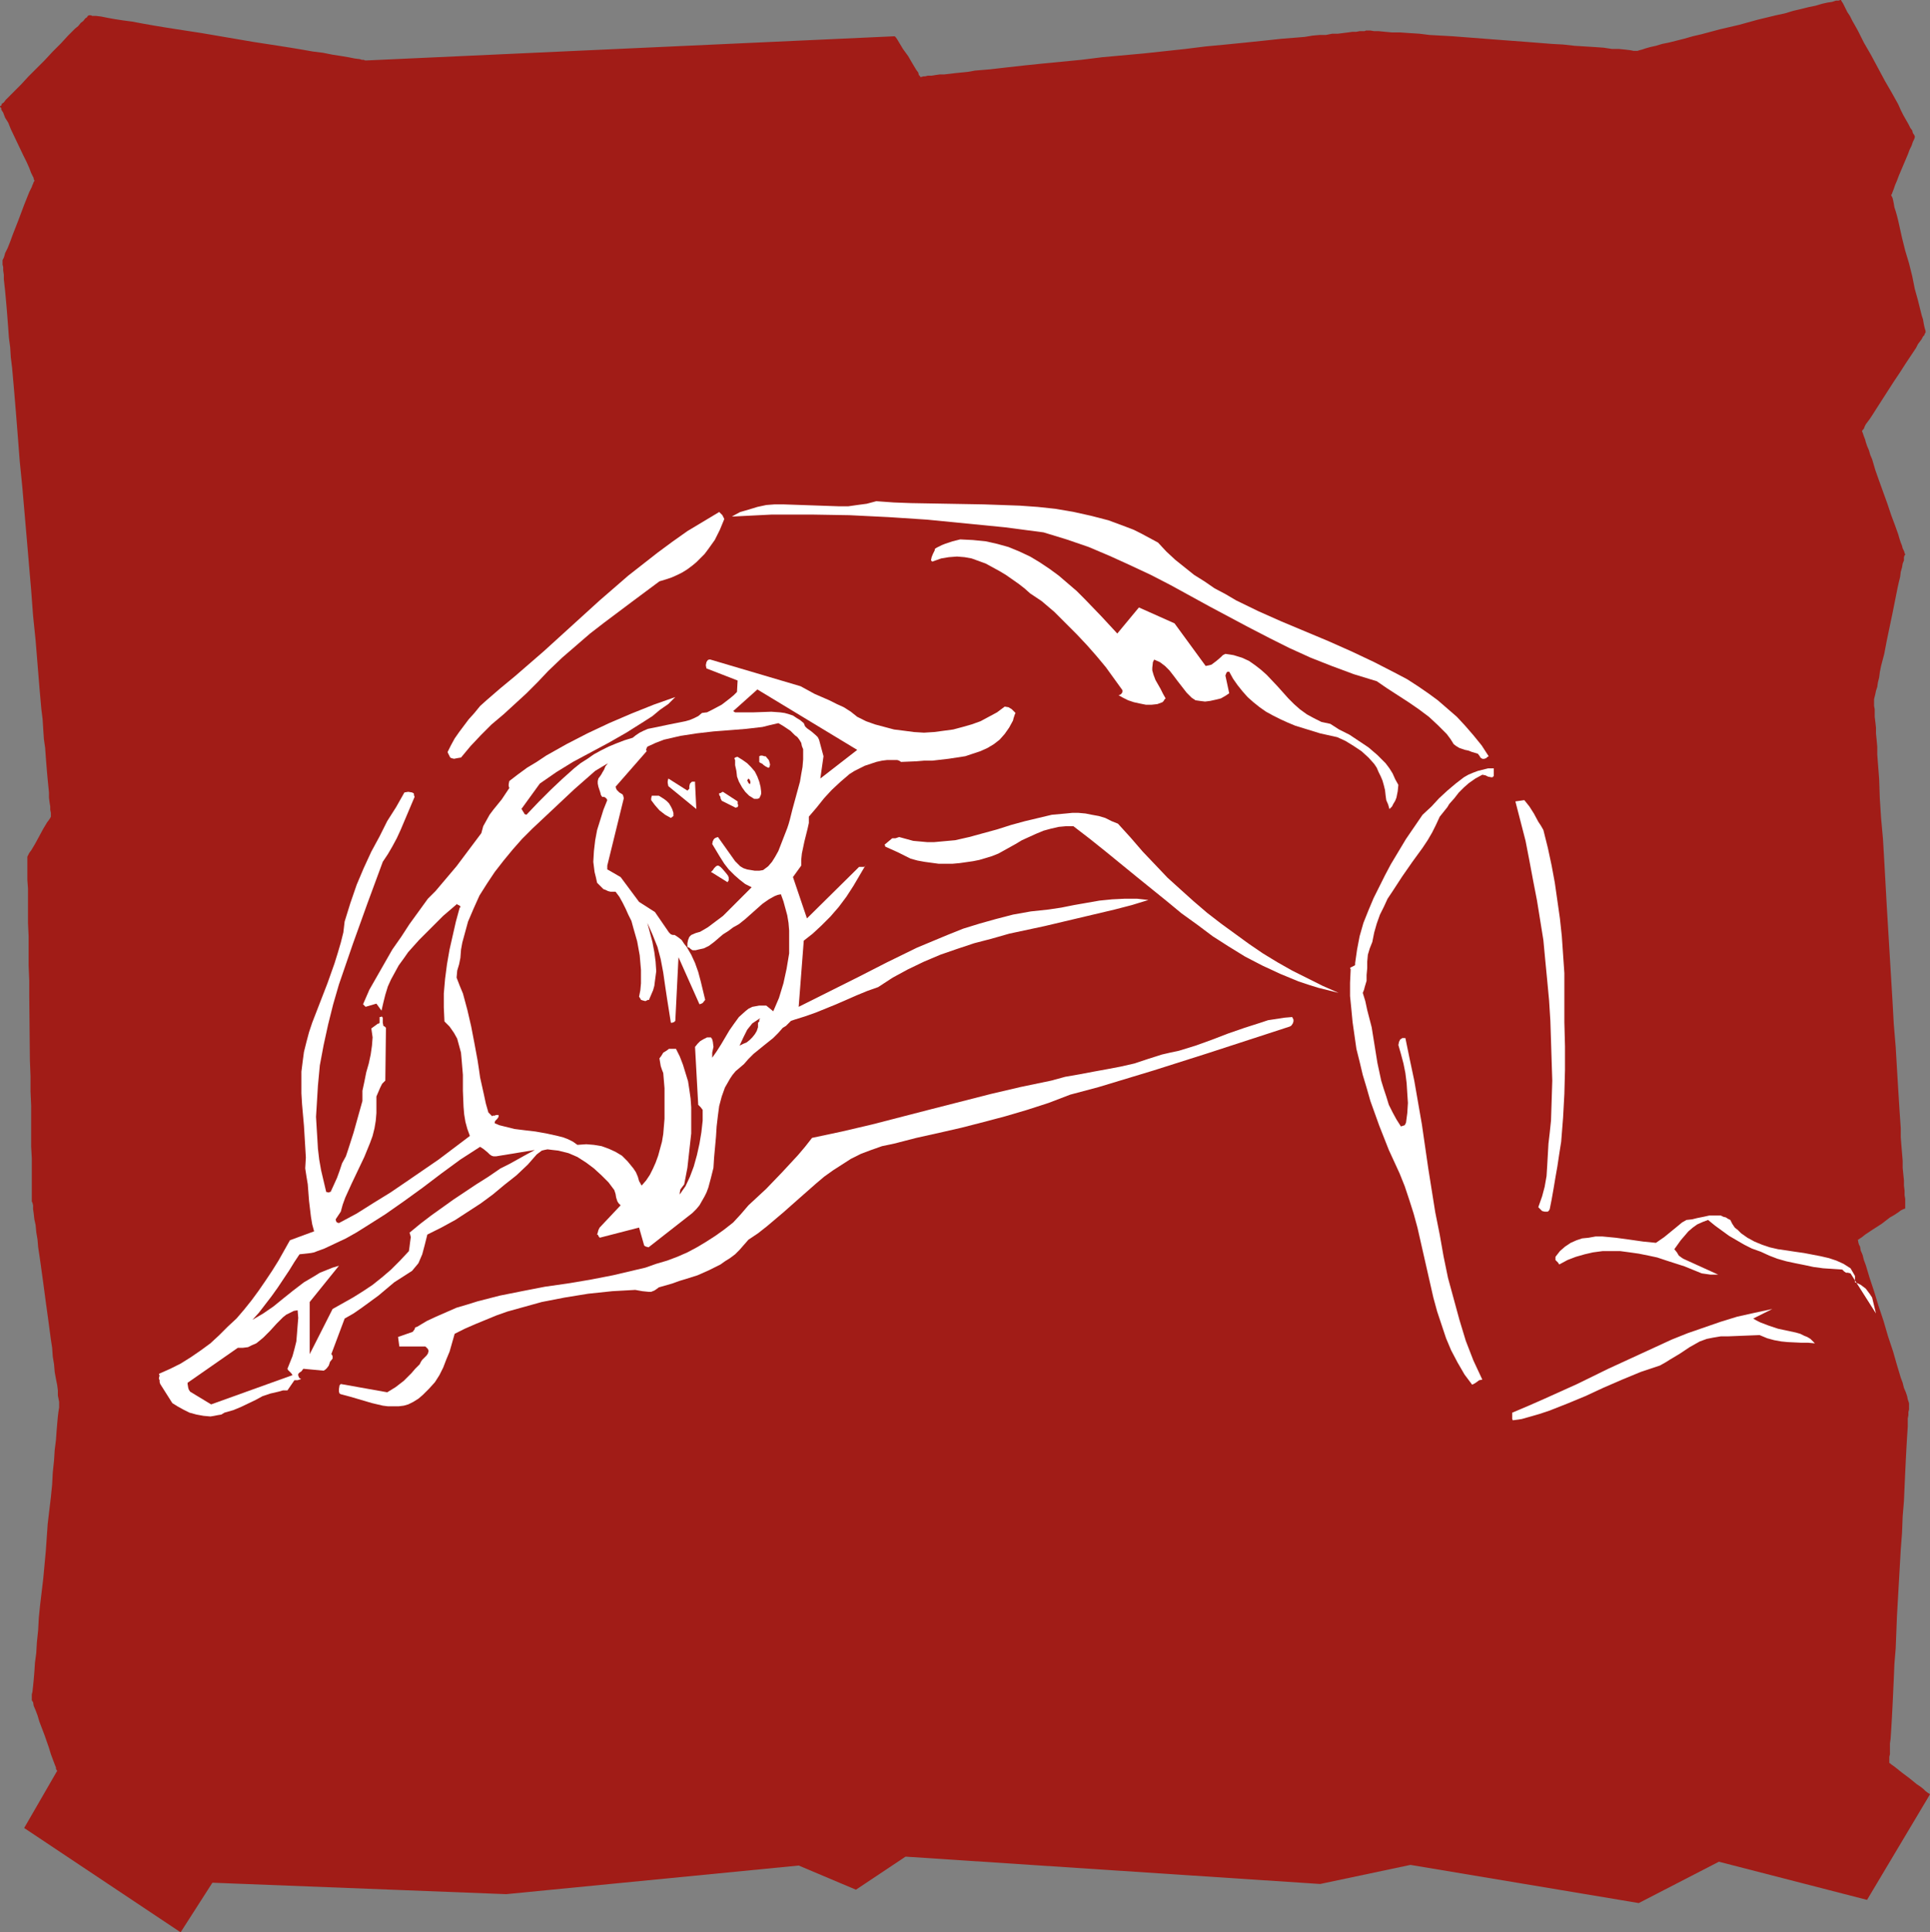
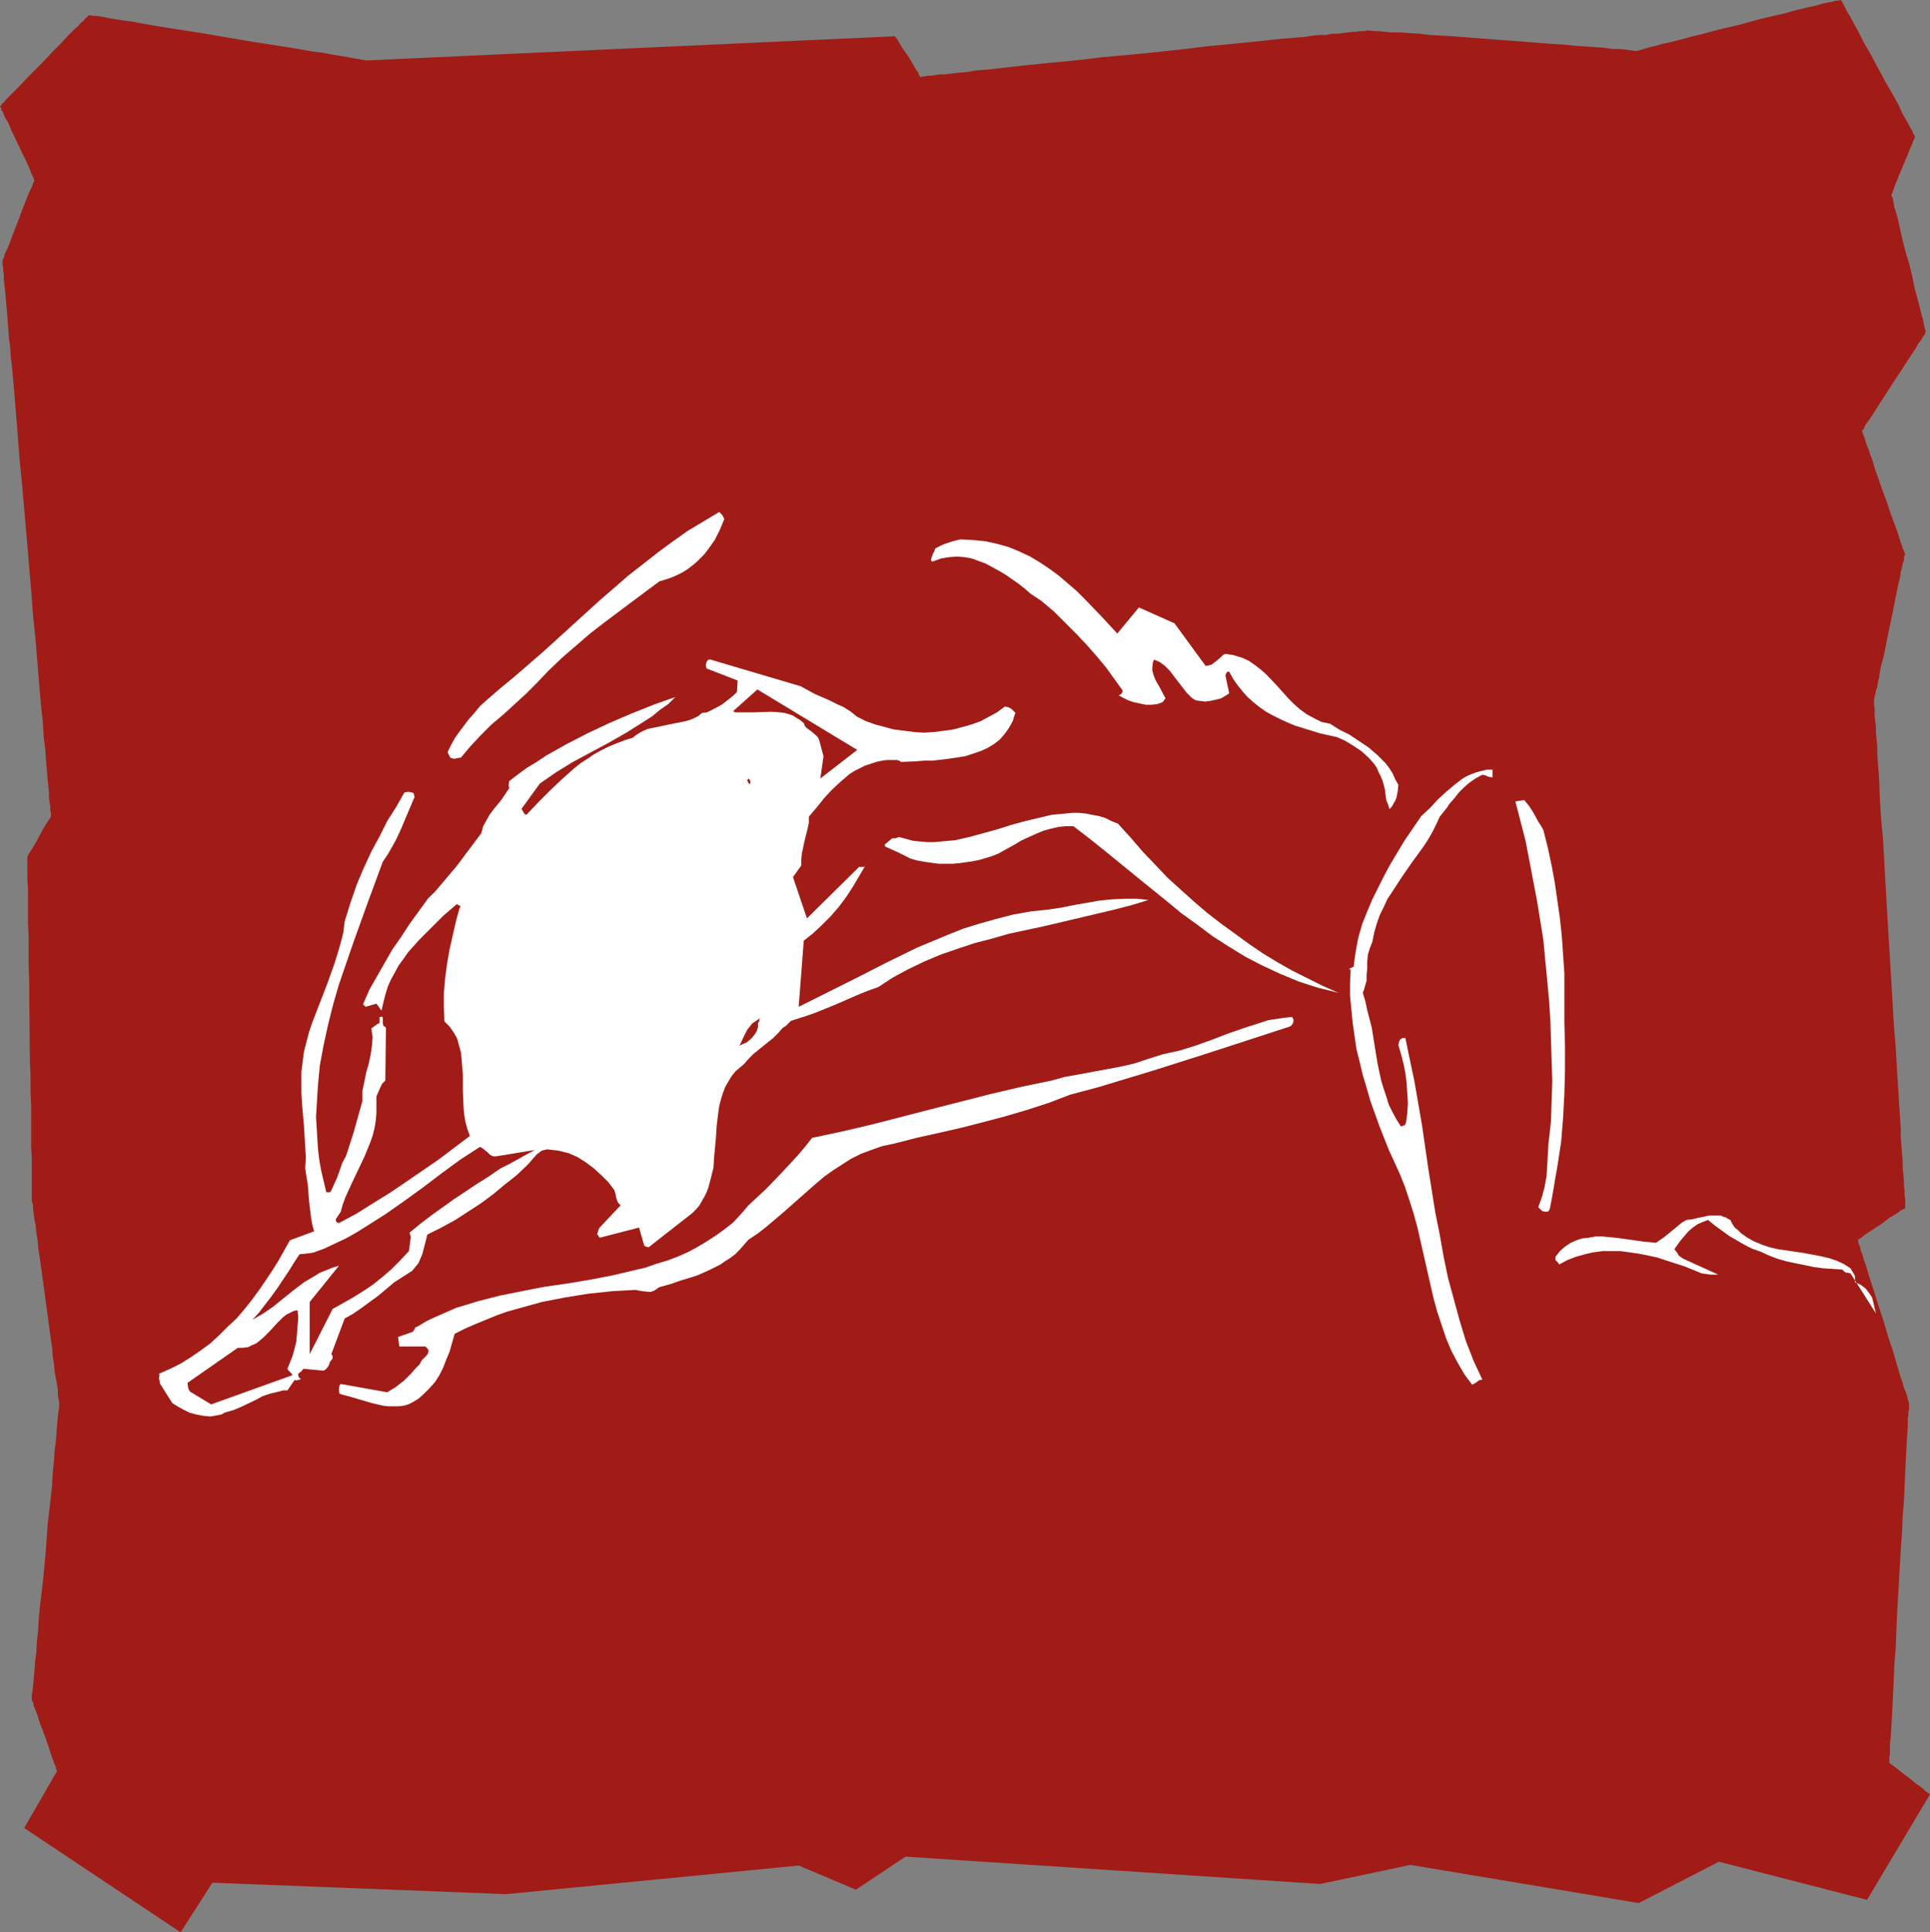
<svg xmlns="http://www.w3.org/2000/svg" xmlns:ns1="http://sodipodi.sourceforge.net/DTD/sodipodi-0.dtd" xmlns:ns2="http://www.inkscape.org/namespaces/inkscape" version="1.0" width="129.766mm" height="129.891mm" id="svg23" ns1:docname="Stretch 32.wmf">
  <rect width="100%" height="100%" fill="#808080" stroke="none" />
  <ns1:namedview id="namedview23" pagecolor="#ffffff" bordercolor="#000000" borderopacity="0.25" ns2:showpageshadow="2" ns2:pageopacity="0.0" ns2:pagecheckerboard="0" ns2:deskcolor="#d1d1d1" ns2:document-units="mm" />
  <defs id="defs1">
    <pattern id="WMFhbasepattern" patternUnits="userSpaceOnUse" width="6" height="6" x="0" y="0" />
  </defs>
  <path style="fill:#a11c17;fill-opacity:1;fill-rule:evenodd;stroke:none" d="m 6.141,464.426 39.754,26.502 8.08,-12.604 74.659,2.909 74.336,-7.272 14.544,6.141 12.605,-8.403 105.363,6.949 22.947,-4.848 58.014,9.696 20.362,-10.504 37.653,9.696 15.998,-26.825 -0.162,-0.162 -0.323,-0.162 -0.646,-0.485 -0.485,-0.485 -0.808,-0.646 -0.97,-0.646 -1.778,-1.454 -1.939,-1.454 -0.808,-0.646 -0.808,-0.646 -0.646,-0.485 -0.485,-0.323 -0.323,-0.323 h -0.162 v -0.323 -0.323 -0.97 l 0.162,-0.646 v -0.808 -0.97 -0.97 l 0.162,-1.131 0.162,-2.424 0.162,-2.747 0.162,-3.07 0.162,-3.394 0.162,-3.555 0.162,-3.878 0.323,-3.878 0.162,-4.04 0.162,-4.201 0.97,-16.968 0.323,-4.201 0.162,-4.201 0.323,-3.878 0.162,-3.717 0.162,-3.555 0.162,-3.394 0.162,-3.07 0.162,-2.747 0.162,-2.424 v -1.131 -0.97 l 0.162,-0.808 v -0.808 l 0.162,-0.646 v -0.97 -0.323 -0.323 0 l -0.162,-0.485 -0.162,-0.485 -0.162,-0.808 -0.323,-0.97 -0.485,-1.131 -0.323,-1.293 -0.485,-1.293 -0.485,-1.616 -0.485,-1.616 -0.97,-3.394 -1.293,-3.878 -1.131,-3.878 -1.293,-3.878 -1.131,-3.717 -1.131,-3.394 -0.485,-1.616 -0.485,-1.616 -0.485,-1.293 -0.323,-1.293 -0.485,-1.131 -0.162,-0.97 -0.323,-0.646 -0.162,-0.646 v -0.323 h -0.162 l 0.162,-0.162 0.485,-0.323 0.485,-0.323 0.808,-0.646 0.97,-0.646 0.97,-0.646 2.262,-1.454 2.101,-1.616 1.131,-0.646 0.97,-0.646 0.646,-0.485 0.646,-0.323 0.485,-0.162 v -0.162 -0.323 -0.485 -0.646 -0.808 l -0.162,-0.97 v -1.131 l -0.162,-1.293 v -1.293 l -0.162,-1.616 -0.162,-1.616 v -1.778 l -0.162,-1.939 -0.162,-1.939 -0.162,-2.101 v -2.262 l -0.323,-4.686 -0.323,-5.171 -0.323,-5.333 -0.323,-5.494 -0.485,-5.817 -0.323,-5.817 -1.454,-24.078 -0.323,-5.817 -0.323,-5.817 -0.323,-5.494 -0.485,-5.333 -0.323,-5.009 -0.162,-4.848 -0.162,-2.101 -0.162,-2.101 -0.162,-2.101 v -1.939 l -0.162,-1.778 -0.162,-1.616 v -1.454 l -0.162,-1.454 -0.162,-1.293 v -0.97 -0.97 l -0.162,-0.808 v -0.646 -0.323 -0.485 0 -0.323 l 0.162,-0.646 0.162,-0.646 0.162,-0.808 0.323,-0.97 0.162,-1.131 0.323,-1.293 0.162,-1.293 0.323,-1.616 0.808,-3.07 0.646,-3.394 1.454,-6.949 0.646,-3.232 0.646,-3.232 0.323,-1.454 0.323,-1.293 0.162,-1.293 0.323,-1.131 0.162,-0.97 0.323,-0.808 v -0.808 l 0.162,-0.485 0.162,-0.162 v -0.162 l -0.162,-0.162 v -0.162 l -0.162,-0.485 -0.323,-0.646 -0.162,-0.646 -0.323,-0.808 -0.323,-0.97 -0.323,-1.131 -0.808,-2.262 -0.97,-2.586 -0.97,-2.909 -2.101,-5.817 -0.97,-2.747 -0.808,-2.747 -0.485,-1.131 -0.323,-1.131 -0.485,-1.131 -0.323,-0.97 -0.162,-0.646 -0.323,-0.808 -0.162,-0.485 -0.162,-0.485 -0.162,-0.323 v 0 0 l 0.162,-0.323 0.323,-0.323 0.162,-0.485 0.323,-0.646 0.485,-0.646 0.485,-0.646 0.646,-0.97 1.131,-1.778 1.454,-2.262 2.909,-4.525 1.616,-2.424 1.454,-2.262 1.293,-1.939 1.293,-1.939 0.485,-0.97 0.485,-0.646 0.485,-0.646 0.323,-0.646 0.323,-0.323 0.162,-0.485 0.162,-0.162 v 0 -0.162 -0.323 l -0.162,-0.485 -0.162,-0.646 -0.162,-0.808 -0.162,-0.97 -0.323,-0.97 -0.323,-1.293 -0.323,-1.293 -0.323,-1.293 -0.808,-2.909 -0.646,-3.232 -0.808,-3.232 -0.97,-3.232 -0.808,-3.232 -0.646,-2.909 -0.323,-1.454 -0.323,-1.293 -0.323,-1.131 -0.323,-0.97 -0.162,-0.97 -0.162,-0.808 -0.162,-0.646 -0.162,-0.323 -0.162,-0.323 v -0.162 0 l 0.162,-0.162 0.162,-0.485 0.323,-0.808 0.323,-0.97 0.485,-1.131 0.485,-1.293 2.262,-5.333 0.485,-1.293 0.485,-0.97 0.323,-0.97 0.323,-0.646 0.162,-0.485 v -0.162 0 -0.162 l -0.162,-0.323 -0.323,-0.485 -0.162,-0.646 -0.485,-0.646 -0.485,-0.97 -0.646,-1.131 -0.646,-1.131 -0.646,-1.293 -0.646,-1.454 -1.616,-2.909 -1.778,-3.07 -3.555,-6.625 -1.778,-3.07 -1.454,-2.909 -0.808,-1.454 -0.646,-1.131 -0.646,-1.293 -0.646,-0.97 -0.485,-0.97 -0.323,-0.646 -0.323,-0.646 -0.323,-0.485 L 467.831,0 v 0 h -0.162 l -0.485,0.162 h -0.646 l -0.97,0.323 -1.131,0.162 -1.454,0.323 -1.616,0.485 -1.616,0.323 -1.939,0.485 -2.101,0.485 -2.101,0.646 -2.262,0.485 -4.686,1.131 -4.686,1.293 -4.848,1.131 -4.848,1.293 -2.101,0.485 -2.262,0.646 -1.939,0.485 -1.939,0.485 -1.616,0.323 -1.616,0.485 -1.454,0.323 -1.131,0.323 -0.97,0.323 -0.646,0.162 -0.485,0.162 h -0.162 v 0 h -0.162 -0.646 l -0.808,-0.162 -1.293,-0.162 -1.616,-0.162 h -1.778 l -2.101,-0.323 -2.262,-0.162 -2.586,-0.162 -2.586,-0.162 -2.909,-0.323 -2.909,-0.162 -6.141,-0.485 -6.464,-0.485 -6.302,-0.485 -6.302,-0.485 -2.909,-0.162 -2.909,-0.162 -2.586,-0.323 -2.586,-0.162 -2.262,-0.162 h -2.101 l -1.778,-0.162 -1.616,-0.162 h -1.131 l -0.97,-0.162 h -0.808 -0.323 l -0.323,0.162 h -0.646 -0.646 l -0.808,0.162 h -0.97 l -1.131,0.162 -1.293,0.162 -1.293,0.162 h -1.454 l -1.616,0.323 h -1.616 l -1.778,0.162 -1.939,0.323 -1.939,0.162 -4.04,0.323 -4.525,0.485 -4.686,0.485 -4.848,0.485 -5.171,0.485 -5.171,0.646 -10.504,1.131 -10.666,0.97 -5.171,0.646 -5.01,0.485 -5.01,0.485 -4.686,0.485 -4.363,0.485 -4.202,0.485 -1.939,0.162 -1.939,0.162 -1.778,0.323 -1.616,0.162 -1.616,0.162 -1.293,0.162 -1.454,0.162 h -1.131 l -1.131,0.162 -0.97,0.162 h -0.97 l -0.646,0.162 h -0.485 l -0.485,0.162 h -0.162 -0.162 v -0.162 l -0.323,-0.323 -0.162,-0.646 -0.485,-0.646 -0.485,-0.808 -0.485,-0.808 -1.131,-1.939 -1.293,-1.778 -0.485,-0.808 -0.485,-0.808 -0.485,-0.808 -0.323,-0.485 -0.162,-0.162 -0.162,-0.162 -134.128,6.141 h -0.162 -0.162 -0.162 l -0.323,-0.162 h -0.485 L 91.465,15.028 90.173,14.867 88.557,14.544 86.618,14.22 84.517,13.897 82.093,13.412 79.507,13.089 76.76,12.604 73.851,12.12 70.781,11.635 64.478,10.665 57.853,9.534 51.227,8.403 44.925,7.433 41.854,6.949 38.946,6.464 36.198,5.979 33.613,5.494 31.189,5.171 29.088,4.848 27.31,4.525 25.694,4.201 24.402,4.04 h -0.485 -0.485 l -0.323,-0.162 h -0.323 -0.162 v 0 l -0.323,0.162 -0.162,0.323 -0.485,0.323 -0.485,0.646 -0.646,0.485 -0.646,0.808 -0.808,0.646 -1.778,1.778 -1.778,1.939 -2.101,2.101 -2.101,2.262 L 9.211,17.452 7.11,19.553 5.333,21.492 3.555,23.27 2.747,24.078 2.101,24.724 1.454,25.371 0.97,26.017 0.485,26.34 0.323,26.825 0,26.986 v 0.162 l 0.323,0.323 v 0.323 l 0.162,0.323 0.323,0.485 0.485,1.293 0.808,1.293 0.646,1.616 1.616,3.394 1.616,3.394 0.808,1.616 0.646,1.454 0.485,1.293 0.485,0.97 0.162,0.323 v 0.323 l 0.162,0.162 v 0.162 0.162 l -0.162,0.162 -0.162,0.485 -0.162,0.323 -0.162,0.485 -0.646,1.293 -0.646,1.616 -0.646,1.616 -1.454,3.878 -1.454,3.717 -0.646,1.778 -0.646,1.616 -0.646,1.293 -0.162,0.646 -0.162,0.485 -0.162,0.323 -0.162,0.323 v 0.162 0.162 0 0.323 0.485 l 0.162,0.646 v 0.808 l 0.162,1.131 v 1.131 l 0.162,1.454 0.162,1.454 0.162,1.778 0.162,1.778 0.162,1.939 0.162,2.101 0.162,2.101 0.162,2.262 0.323,2.424 0.162,2.586 0.323,2.586 0.485,5.494 0.485,5.817 0.485,6.141 0.485,6.302 0.646,6.464 1.131,13.089 1.131,13.251 0.485,6.464 0.646,6.302 0.485,5.979 0.485,5.979 0.485,5.494 0.323,2.586 0.162,2.586 0.162,2.424 0.323,2.262 0.162,2.262 0.162,2.101 0.162,1.939 0.162,1.778 0.162,1.616 0.162,1.616 v 1.293 l 0.162,1.293 0.162,0.97 v 0.808 l 0.162,0.808 v 0.485 0.323 0 0.162 l -0.162,0.323 -0.323,0.485 -0.485,0.646 -0.485,0.808 -0.485,0.808 -2.101,3.878 -0.485,0.808 -0.485,0.808 -0.485,0.646 -0.323,0.646 -0.162,0.323 v 0.162 2.101 0.646 2.909 l 0.162,2.262 v 2.586 3.07 3.07 l 0.162,3.394 v 3.717 3.717 l 0.162,3.878 v 3.878 l 0.162,16.321 0.162,4.04 v 3.878 l 0.162,3.717 v 3.717 3.394 3.232 l 0.162,2.909 v 2.586 2.424 2.747 0.808 2.262 0.162 l 0.162,0.323 0.162,0.646 v 0.97 l 0.162,1.131 0.162,1.454 0.323,1.454 0.162,1.778 0.323,1.939 0.162,1.939 0.323,2.101 0.323,2.262 0.646,4.686 0.646,4.848 0.646,4.686 0.646,4.848 0.323,2.101 0.162,2.262 0.323,1.939 0.162,1.939 0.323,1.778 0.323,1.616 0.162,1.293 v 1.293 l 0.162,0.808 0.162,0.808 v 0.323 0.323 0.162 0.162 0.485 l -0.162,0.97 -0.162,1.293 -0.162,1.778 -0.162,1.939 -0.162,2.262 -0.323,2.586 -0.162,2.586 -0.323,3.07 -0.162,3.07 -0.323,3.232 -0.808,6.787 -0.485,6.949 -0.646,6.949 -0.808,6.787 -0.323,3.232 -0.162,3.07 -0.323,3.07 -0.162,2.747 -0.323,2.424 -0.162,2.424 -0.162,1.939 -0.162,1.616 -0.162,1.454 -0.162,0.646 v 0.485 0.323 0.162 0.323 0 0.162 l 0.162,0.323 0.162,0.162 0.162,0.97 0.485,1.131 0.485,1.293 0.485,1.616 1.293,3.393 1.131,3.232 0.485,1.616 0.485,1.293 0.485,1.293 0.323,0.808 v 0.323 l 0.162,0.323 0.162,0.162 v 0 z" id="path1" />
  <path style="fill:#ffffff;fill-opacity:1;fill-rule:evenodd;stroke:none" d="m 40.4,350.016 v 0.323 l 0.162,0.323 v 0.162 0.323 l 0.162,0.485 3.07,4.848 1.293,0.808 1.454,0.808 1.616,0.808 1.778,0.485 1.778,0.323 1.778,0.162 0.97,-0.162 0.808,-0.162 0.97,-0.162 0.808,-0.485 2.262,-0.646 1.939,-0.808 3.717,-1.778 1.778,-0.97 1.939,-0.646 2.101,-0.485 1.131,-0.323 h 1.131 l 1.778,-2.586 h 0.323 0.485 l 0.485,-0.162 0.485,-0.162 h -0.162 l -0.162,-0.162 h -0.162 l -0.162,-0.323 -0.162,-0.323 v -0.485 l 0.323,-0.323 0.485,-0.323 0.485,-0.646 5.171,0.485 0.485,-0.323 0.323,-0.323 0.485,-0.646 0.323,-0.97 0.646,-0.808 v -0.646 l -0.162,-0.323 -0.162,-0.162 3.394,-9.049 2.262,-1.293 2.101,-1.454 4.202,-3.07 4.04,-3.394 2.262,-1.454 2.262,-1.454 0.808,-0.97 0.808,-0.97 0.485,-1.131 0.485,-1.131 0.646,-2.424 0.646,-2.586 3.555,-1.778 3.555,-1.939 3.232,-2.101 3.232,-2.101 3.07,-2.262 2.909,-2.424 3.07,-2.424 2.909,-2.747 1.131,-1.293 1.131,-1.293 0.646,-0.485 0.646,-0.485 0.646,-0.162 0.808,-0.162 1.293,0.162 1.454,0.162 1.293,0.323 1.293,0.323 1.131,0.485 1.131,0.485 2.262,1.454 1.939,1.454 1.939,1.778 1.778,1.778 1.454,1.939 0.323,0.97 0.162,0.97 0.323,0.97 0.323,0.485 0.485,0.485 -5.333,5.656 -0.162,0.323 -0.162,0.323 -0.162,0.646 -0.162,0.485 0.323,0.162 v 0.162 0.162 h 0.162 l 0.162,0.323 10.019,-2.586 1.293,4.525 0.162,0.162 0.323,0.162 0.646,0.162 11.15,-8.726 0.97,-0.97 0.808,-0.97 0.646,-1.131 0.646,-1.131 0.485,-0.97 0.485,-1.293 0.646,-2.424 0.646,-2.586 0.162,-2.586 0.485,-5.333 0.162,-2.586 0.323,-2.747 0.323,-2.424 0.646,-2.424 0.808,-2.262 0.646,-1.131 0.646,-1.131 0.646,-0.97 0.808,-0.97 0.97,-0.808 1.131,-0.97 1.131,-1.293 1.293,-1.293 2.586,-2.101 2.424,-1.939 1.293,-1.293 1.131,-1.293 0.808,-0.485 1.293,-1.293 0.97,-0.323 2.586,-0.808 2.747,-0.97 5.171,-2.101 2.586,-1.131 2.586,-1.131 2.747,-1.131 2.747,-0.97 3.717,-2.424 3.878,-2.101 4.04,-1.939 4.202,-1.778 4.202,-1.454 4.363,-1.454 4.363,-1.131 4.525,-1.293 9.05,-1.939 8.888,-2.101 8.888,-2.101 4.363,-1.131 4.202,-1.293 -1.454,-0.162 -1.454,-0.162 h -3.07 l -3.232,0.162 -3.232,0.323 -6.464,1.131 -3.232,0.646 -3.232,0.485 -4.525,0.485 -4.525,0.808 -4.363,1.131 -4.04,1.131 -4.202,1.293 -4.04,1.616 -3.878,1.616 -3.878,1.616 -7.595,3.717 -7.595,3.878 -7.434,3.717 -7.434,3.717 1.293,-16.806 2.262,-1.778 2.262,-2.101 2.262,-2.262 2.101,-2.424 1.939,-2.586 1.778,-2.747 1.616,-2.747 1.616,-2.747 -0.162,0.323 -0.323,0.323 h -0.485 -0.808 l -13.251,13.089 -3.555,-10.504 2.101,-2.909 v -1.454 l 0.162,-1.616 0.646,-3.07 0.808,-3.232 0.323,-1.454 v -1.616 l 1.939,-2.262 1.939,-2.424 1.939,-2.101 2.262,-2.101 2.262,-1.939 1.293,-0.808 1.293,-0.646 1.293,-0.646 1.454,-0.485 1.454,-0.485 1.454,-0.323 1.293,-0.162 h 1.454 1.131 l 0.485,0.162 0.485,0.323 3.878,-0.162 1.939,-0.162 h 2.101 l 4.202,-0.485 2.101,-0.323 2.101,-0.323 1.939,-0.646 1.939,-0.646 1.778,-0.808 1.616,-0.97 1.454,-1.131 1.293,-1.454 1.131,-1.616 0.97,-1.778 0.162,-0.646 0.162,-0.485 0.162,-0.485 0.162,-0.323 -0.485,-0.485 -0.485,-0.485 -0.808,-0.485 -0.97,-0.162 -1.939,1.454 -2.101,1.131 -2.101,1.131 -2.262,0.808 -2.262,0.646 -2.424,0.646 -2.424,0.323 -2.424,0.323 -2.586,0.162 -2.586,-0.162 -2.424,-0.323 -2.586,-0.323 -2.424,-0.646 -2.424,-0.646 -2.262,-0.808 -2.262,-1.131 -1.616,-1.293 -1.778,-1.131 -1.778,-0.808 -1.939,-0.97 -3.717,-1.616 -1.778,-0.97 -1.778,-0.97 -22.947,-6.787 h -0.323 l -0.323,0.162 -0.323,0.485 -0.162,0.808 0.162,0.808 7.918,3.07 -0.162,2.909 -0.808,0.808 -0.97,0.808 -2.101,1.616 -2.424,1.293 -1.293,0.646 -1.293,0.162 -0.97,0.808 -0.97,0.485 -1.131,0.485 -1.131,0.323 -2.424,0.485 -2.424,0.485 -2.262,0.485 -2.424,0.485 -1.131,0.485 -0.97,0.485 -0.97,0.646 -0.808,0.646 -2.101,0.646 -2.101,0.808 -1.939,0.808 -1.939,0.97 -1.778,0.97 -1.616,1.131 -1.778,1.131 -1.616,1.293 -3.07,2.747 -2.909,2.747 -3.07,3.07 -3.07,3.232 -0.485,-0.162 -0.162,-0.323 -0.323,-0.485 -0.162,-0.323 -0.162,-0.162 4.686,-6.464 2.101,-1.454 2.101,-1.454 4.202,-2.586 9.05,-4.848 4.525,-2.586 4.363,-2.747 2.262,-1.454 1.939,-1.616 2.101,-1.454 1.778,-1.778 -5.494,1.939 -5.656,2.262 -5.656,2.424 -5.494,2.586 -5.333,2.747 -5.171,2.909 -2.424,1.616 -2.424,1.454 -2.424,1.778 -2.101,1.616 -0.162,0.808 v 0.485 l 0.162,0.485 -0.97,1.454 -0.97,1.454 -2.101,2.586 -0.97,1.293 -0.808,1.454 -0.808,1.454 -0.485,1.778 -6.302,8.403 -3.555,4.201 -1.778,2.101 -1.939,1.939 -4.686,6.464 -2.101,3.232 -2.262,3.232 -1.939,3.393 -1.939,3.394 -1.939,3.394 -1.616,3.717 0.162,0.162 0.162,0.162 0.323,0.323 2.747,-0.808 1.293,1.778 0.485,-2.101 0.485,-1.939 0.646,-2.101 0.808,-1.778 0.97,-1.778 0.97,-1.778 1.293,-1.778 1.131,-1.616 2.747,-3.07 3.07,-3.07 3.07,-3.07 3.394,-2.909 v -0.162 l 0.162,0.162 0.646,0.323 0.162,0.162 v 0.162 0.162 h -0.162 l -0.97,3.555 -0.808,3.555 -0.808,3.555 -0.646,3.717 -0.485,3.717 -0.323,3.717 v 3.555 l 0.162,3.555 1.293,1.293 1.131,1.616 0.808,1.454 0.485,1.778 0.485,1.778 0.162,1.778 0.162,1.939 0.162,1.939 v 4.04 l 0.162,4.04 0.162,1.939 0.323,1.939 0.485,1.778 0.646,1.778 -7.918,5.979 -8.242,5.656 -4.04,2.747 -4.202,2.586 -4.363,2.747 -4.525,2.424 -0.485,-0.162 -0.162,-0.162 -0.162,-0.485 v -0.162 l 1.293,-1.939 0.485,-1.778 0.646,-1.778 1.616,-3.555 1.616,-3.394 1.616,-3.394 1.454,-3.555 0.646,-1.778 0.485,-1.939 0.323,-1.939 0.162,-1.939 v -2.101 -2.101 l 0.485,-1.131 0.485,-1.131 0.485,-0.97 0.808,-0.808 0.162,-13.412 -0.323,-0.323 -0.323,-0.162 -0.162,-0.808 v -0.808 -0.485 l -0.323,-0.323 -0.162,0.162 h -0.323 v 0.485 0.646 0.323 l -0.323,0.323 v -0.162 l -1.778,1.293 0.162,1.131 0.162,1.131 -0.162,2.101 -0.323,2.262 -0.485,2.262 -0.646,2.262 -0.485,2.424 -0.485,2.262 v 2.586 l -1.131,4.04 -1.131,4.04 -1.293,4.04 -0.646,1.939 -0.97,1.778 -0.646,1.939 -0.646,1.778 -1.616,3.555 h -0.162 l -0.323,0.162 -0.646,-0.162 -0.646,-2.747 -0.646,-2.747 -0.485,-2.747 -0.323,-2.747 -0.162,-2.747 -0.162,-2.586 -0.162,-2.747 0.162,-2.586 0.323,-5.333 0.485,-5.171 0.97,-5.171 1.131,-5.171 1.293,-5.171 1.454,-5.009 1.778,-5.171 1.778,-5.171 3.717,-10.342 3.878,-10.504 1.293,-1.939 1.131,-1.939 1.131,-2.101 0.97,-2.101 1.778,-4.201 1.778,-4.201 -0.162,-0.485 v -0.323 l -0.162,-0.162 -0.323,-0.162 -0.97,-0.162 -0.97,0.162 -2.101,3.717 -2.262,3.555 -1.939,3.878 -2.101,3.878 -1.939,4.201 -1.778,4.201 -1.616,4.686 -1.454,4.686 -0.323,2.747 -0.646,2.586 -0.808,2.747 -0.808,2.586 -1.778,5.009 -1.939,5.009 -1.939,5.009 -0.808,2.424 -0.646,2.424 -0.646,2.586 -0.323,2.424 -0.323,2.586 v 2.747 2.747 l 0.162,2.747 0.485,5.494 0.323,5.333 0.162,2.747 -0.162,2.747 0.323,2.101 0.323,1.939 0.323,4.201 0.485,4.04 0.323,1.939 0.485,1.778 -6.141,2.262 -2.909,5.171 -1.616,2.586 -1.616,2.424 -1.778,2.586 -1.778,2.424 -1.939,2.424 -1.939,2.262 -2.262,2.101 -2.101,2.101 -2.262,2.101 -2.424,1.778 -2.586,1.778 -2.586,1.616 -2.586,1.293 -2.909,1.293 0.162,0.485 z" id="path2" />
  <path style="fill:#a11c17;fill-opacity:1;fill-rule:evenodd;stroke:none" d="m 47.672,351.632 0.162,0.97 0.162,0.485 0.323,0.485 5.333,3.232 20.685,-7.433 -0.323,-0.485 -0.323,-0.323 -0.485,-0.485 -0.162,-0.323 0.646,-1.616 0.646,-1.616 0.485,-1.778 0.485,-1.939 0.162,-1.939 0.162,-2.101 0.162,-1.939 -0.162,-1.939 -0.97,0.162 -0.97,0.485 -0.97,0.485 -0.808,0.646 -1.616,1.616 -1.616,1.778 -1.778,1.778 -0.97,0.808 -0.808,0.646 -1.131,0.485 -0.97,0.485 -1.293,0.162 h -1.293 l -12.766,8.888 z" id="path3" />
  <path style="fill:#a11c17;fill-opacity:1;fill-rule:evenodd;stroke:none" d="m 64.155,335.311 2.747,-1.616 2.586,-1.778 2.586,-2.101 2.424,-1.939 2.747,-2.101 2.747,-1.616 1.293,-0.808 1.616,-0.646 1.616,-0.646 1.616,-0.485 -7.434,9.211 v 13.251 l 5.818,-11.473 5.171,-2.909 2.586,-1.616 2.424,-1.616 2.424,-1.939 2.262,-1.939 2.262,-2.262 2.262,-2.424 0.162,-1.131 0.162,-1.293 0.162,-1.131 -0.162,-0.646 -0.162,-0.485 2.747,-2.262 2.747,-2.101 5.656,-4.04 5.818,-3.878 3.07,-1.939 3.07,-2.101 2.262,-1.131 4.363,-2.424 2.101,-1.131 -9.858,1.616 h -0.646 l -0.485,-0.162 -0.485,-0.323 -0.485,-0.485 -0.97,-0.808 -0.97,-0.646 -5.01,3.232 -4.848,3.555 -4.686,3.555 -4.686,3.394 -4.848,3.394 -4.848,3.07 -2.586,1.616 -2.586,1.454 -2.747,1.293 -2.747,1.293 -1.778,0.646 -0.808,0.323 -0.808,0.162 -1.454,0.162 -1.454,0.162 -1.293,1.939 -1.293,2.101 -2.909,4.363 -1.616,2.262 -1.616,2.101 -1.616,2.101 z" id="path4" />
  <path style="fill:#ffffff;fill-opacity:1;fill-rule:evenodd;stroke:none" d="m 86.133,352.925 v 0.323 0.323 l 0.162,0.485 0.323,0.162 2.424,0.646 2.747,0.808 2.747,0.808 2.747,0.646 1.293,0.162 h 1.454 1.293 l 1.293,-0.162 1.131,-0.323 1.293,-0.646 1.293,-0.808 1.131,-0.97 1.616,-1.616 1.454,-1.616 1.131,-1.778 0.97,-1.939 0.808,-2.101 0.808,-1.939 0.646,-2.262 0.646,-2.262 2.586,-1.293 2.586,-1.131 2.747,-1.131 2.747,-1.131 2.747,-0.97 2.909,-0.808 2.909,-0.808 2.909,-0.808 5.818,-1.131 5.979,-0.97 6.141,-0.646 5.818,-0.323 1.778,0.323 1.616,0.162 h 0.646 l 0.808,-0.323 0.485,-0.323 0.646,-0.485 3.394,-0.97 1.778,-0.646 1.616,-0.485 3.07,-0.97 2.909,-1.293 2.909,-1.454 1.131,-0.808 1.293,-0.808 1.293,-0.97 1.131,-1.131 1.131,-1.293 1.131,-1.293 2.424,-1.616 2.262,-1.778 4.202,-3.555 4.202,-3.717 4.04,-3.555 2.101,-1.778 2.262,-1.616 2.262,-1.454 2.262,-1.454 2.586,-1.293 2.586,-0.97 2.747,-0.97 3.07,-0.646 5.656,-1.454 5.818,-1.293 5.656,-1.293 5.656,-1.454 5.494,-1.454 5.494,-1.616 5.494,-1.778 5.494,-2.101 7.272,-1.939 6.949,-2.101 6.949,-2.101 13.736,-4.363 6.949,-2.262 6.949,-2.262 6.949,-2.262 0.323,-0.162 0.162,-0.162 0.323,-0.485 0.162,-0.485 v -0.162 -0.323 l -0.323,-0.646 -1.939,0.162 -2.101,0.323 -2.101,0.323 -1.939,0.646 -4.04,1.293 -4.202,1.454 -4.202,1.616 -4.04,1.454 -4.202,1.293 -2.262,0.485 -2.101,0.485 -3.555,1.131 -3.394,1.131 -3.555,0.808 -3.394,0.646 -3.555,0.646 -3.394,0.646 -3.717,0.646 -3.555,0.97 -7.757,1.616 -7.595,1.778 -15.19,3.878 -15.029,3.878 -7.595,1.778 -7.595,1.616 -1.778,2.262 -1.778,2.101 -4.04,4.363 -4.04,4.201 -4.525,4.201 -1.939,2.262 -1.939,2.101 -2.262,1.778 -2.262,1.616 -2.262,1.454 -2.424,1.454 -2.424,1.293 -2.586,1.131 -2.586,0.97 -2.747,0.808 -2.747,0.97 -2.747,0.646 -5.494,1.293 -5.818,1.131 -5.818,0.97 -5.656,0.808 -5.818,1.131 -5.656,1.131 -5.656,1.454 -2.586,0.808 -2.747,0.808 -2.586,1.131 -2.586,1.131 -2.424,1.131 -2.424,1.454 -0.485,0.162 -0.162,0.485 -0.485,0.646 -3.717,1.293 0.323,2.424 h 6.626 l 0.323,0.323 0.323,0.323 0.162,0.485 -0.162,0.646 -0.323,0.485 -0.485,0.485 -0.646,0.646 -0.323,0.485 -0.323,0.646 -1.131,1.131 -0.97,1.131 -0.97,0.97 -0.97,0.97 -2.101,1.616 -2.101,1.293 -11.797,-2.101 -0.162,0.162 -0.162,0.162 z" id="path5" />
  <path style="fill:#ffffff;fill-opacity:1;fill-rule:evenodd;stroke:none" d="m 113.766,191.006 v 0.162 l 0.162,0.323 0.323,0.646 0.162,0.323 0.323,0.162 0.646,0.162 0.808,-0.162 0.97,-0.162 2.424,-2.909 2.586,-2.747 2.747,-2.747 3.07,-2.586 5.818,-5.333 2.747,-2.747 2.747,-2.909 3.555,-3.394 3.555,-3.07 3.555,-3.07 3.555,-2.747 7.11,-5.333 6.949,-5.171 1.616,-0.485 1.454,-0.485 1.454,-0.646 1.293,-0.646 1.293,-0.808 1.293,-0.97 0.97,-0.808 1.131,-1.131 0.97,-0.97 0.97,-1.293 1.616,-2.262 1.293,-2.586 1.131,-2.747 -0.485,-0.97 -0.323,-0.323 -0.485,-0.485 -4.04,2.424 -4.04,2.424 -3.878,2.747 -3.717,2.747 -3.717,2.909 -3.717,2.909 -7.272,6.302 -7.11,6.464 -7.11,6.464 -7.272,6.302 -3.717,3.07 -3.555,3.07 -1.616,1.454 -1.454,1.778 -1.454,1.616 -2.424,3.232 -1.131,1.616 -0.97,1.778 z" id="path6" />
-   <path style="fill:#a11c17;fill-opacity:1;fill-rule:evenodd;stroke:none" d="m 116.029,248.372 0.808,2.101 0.808,1.939 1.131,4.201 0.97,4.201 0.808,4.201 0.808,4.363 0.323,2.101 0.323,2.262 0.97,4.363 0.485,2.262 0.646,2.262 0.646,0.646 0.162,0.162 0.162,0.162 0.162,-0.162 h 0.485 l 0.323,-0.162 h 0.646 v 0.323 0.162 l -0.323,0.485 -0.485,0.485 -0.162,0.323 v 0.323 l 1.131,0.485 1.293,0.323 2.586,0.646 2.586,0.323 2.747,0.323 2.747,0.485 2.909,0.646 1.293,0.323 1.293,0.485 1.293,0.646 1.131,0.808 2.262,-0.162 1.939,0.162 1.939,0.323 1.778,0.646 1.778,0.808 1.616,0.97 1.454,1.454 1.454,1.778 0.646,0.97 0.485,1.131 0.323,1.131 0.646,1.131 1.131,-1.293 0.97,-1.454 0.808,-1.616 0.646,-1.454 0.646,-1.778 0.485,-1.778 0.485,-1.778 0.323,-1.939 0.323,-3.878 v -3.878 -3.878 l -0.323,-3.878 -0.323,-0.808 -0.323,-0.97 -0.162,-0.97 -0.162,-0.97 0.485,-0.646 0.485,-0.808 0.808,-0.485 0.646,-0.485 h 1.778 l 0.97,1.939 0.808,2.101 0.646,2.101 0.646,2.101 0.323,2.101 0.323,2.262 0.162,2.262 v 2.101 4.525 l -0.485,4.363 -0.485,4.363 -0.808,4.201 -0.485,0.646 -0.485,0.646 -0.162,0.808 v 0.485 l 0.646,-0.97 0.808,-1.131 1.131,-2.424 0.97,-2.586 0.808,-2.909 0.646,-2.909 0.485,-2.909 0.323,-2.909 v -2.747 l -0.485,-0.646 -0.323,-0.323 -0.323,-0.323 -0.808,-14.705 0.646,-0.808 0.646,-0.646 0.808,-0.485 0.97,-0.485 h 0.97 l 0.323,0.485 0.162,0.646 0.162,1.293 -0.323,1.454 v 1.293 l 1.131,-1.616 1.131,-1.778 2.101,-3.555 1.131,-1.616 1.293,-1.778 1.616,-1.454 0.808,-0.646 0.97,-0.485 1.778,-0.323 h 1.778 l 1.778,1.454 1.454,-3.394 1.131,-3.717 0.808,-3.717 0.323,-1.939 0.323,-1.939 v -1.939 -1.939 -1.939 l -0.162,-1.939 -0.323,-1.939 -0.485,-1.778 -0.485,-1.778 -0.646,-1.778 -0.808,0.162 -0.808,0.323 -1.454,0.808 -1.616,1.131 -1.454,1.293 -1.454,1.293 -1.454,1.293 -1.616,1.293 -1.454,0.808 -1.293,0.97 -1.293,0.808 -2.262,1.939 -1.293,0.97 -1.293,0.646 -1.454,0.323 -0.646,0.162 h -0.808 l -0.485,-0.323 -0.323,-0.323 -0.485,-0.162 v -0.485 -0.485 l 0.162,-0.808 0.323,-0.808 0.485,-0.485 1.131,-0.485 1.131,-0.323 1.939,-1.131 1.939,-1.454 1.939,-1.454 1.778,-1.778 1.778,-1.778 3.717,-3.717 -1.616,-0.808 -1.454,-1.131 -1.293,-1.131 -1.454,-1.454 -1.131,-1.454 -1.131,-1.778 -0.97,-1.616 -0.97,-1.616 0.162,-0.808 0.162,-0.162 v -0.162 l 0.162,-0.162 0.162,-0.162 0.323,-0.162 0.485,-0.162 4.363,6.141 0.646,0.646 0.646,0.646 0.808,0.485 0.97,0.323 0.97,0.162 0.97,0.162 h 1.131 l 0.97,-0.162 1.293,-0.97 0.97,-1.131 0.808,-1.293 0.808,-1.454 1.131,-2.909 1.131,-2.909 0.323,-0.97 0.323,-1.131 0.646,-2.586 1.454,-5.333 0.485,-1.778 0.323,-1.939 0.323,-1.778 0.162,-1.939 v -1.778 -0.808 l -0.323,-0.808 -0.162,-0.808 -0.485,-0.808 -0.485,-0.646 -0.646,-0.485 -0.646,-0.646 -0.485,-0.485 -0.97,-0.646 -0.97,-0.646 -1.131,-0.646 -2.101,0.485 -1.939,0.485 -4.202,0.485 -4.04,0.323 -2.101,0.162 -2.101,0.162 -4.202,0.485 -4.202,0.646 -2.101,0.485 -2.101,0.485 -2.101,0.808 -2.101,0.97 v 0 l -0.162,0.323 -0.162,0.485 0.162,0.323 -7.918,9.049 0.162,0.485 0.162,0.323 0.646,0.646 0.808,0.485 0.162,0.323 0.162,0.646 -4.202,17.129 v 0.646 0.323 l 0.323,0.162 v 0 l 3.07,1.778 4.686,6.302 4.04,2.586 3.555,5.171 0.162,0.162 0.323,0.323 0.485,0.162 h 0.485 l 0.97,0.646 0.808,0.646 0.646,0.97 0.646,0.808 1.131,1.939 0.97,2.101 0.808,2.262 0.646,2.424 1.131,4.686 -0.646,0.808 -0.323,0.162 -0.485,0.162 -5.333,-11.958 -0.808,16.16 -0.323,0.323 -0.485,0.162 h -0.323 l -0.485,-3.07 -0.485,-3.07 -0.485,-3.232 -0.485,-3.394 -0.646,-3.394 -0.808,-3.07 -1.293,-3.232 -0.646,-1.454 -0.646,-1.454 0.646,2.424 0.646,2.424 0.485,2.586 0.323,2.424 0.162,2.424 -0.323,2.424 -0.162,1.293 -0.323,1.131 -0.485,1.131 -0.485,1.131 v 0.162 h -0.323 l -0.646,0.323 -0.646,-0.162 -0.485,-0.162 -0.162,-0.323 -0.323,-0.485 0.323,-1.616 0.162,-1.778 v -1.616 -1.778 l -0.323,-3.717 -0.646,-3.555 -0.97,-3.394 -0.485,-1.778 -0.808,-1.616 -0.646,-1.454 -0.808,-1.616 -0.808,-1.454 -0.97,-1.293 h -0.646 -0.646 l -0.646,-0.162 -0.646,-0.323 -0.485,-0.162 -0.646,-0.646 -0.485,-0.485 -0.485,-0.485 -0.323,-1.454 -0.323,-1.293 -0.162,-1.293 -0.162,-1.293 0.162,-2.747 0.323,-2.747 0.485,-2.586 0.808,-2.586 0.808,-2.586 0.97,-2.424 -0.162,-0.323 -0.323,-0.323 -0.323,-0.162 h -0.485 l -0.323,-0.485 -0.162,-0.646 -0.485,-1.454 -0.162,-0.808 v -0.646 l 0.162,-0.646 0.485,-0.646 0.323,-0.485 0.162,-0.323 0.485,-0.808 0.323,-0.808 0.646,-0.808 -3.232,1.939 -5.333,4.686 -5.333,5.009 -5.333,5.009 -2.586,2.586 -2.424,2.747 -2.262,2.747 -2.262,2.909 -1.939,2.909 -1.939,3.07 -1.454,3.232 -1.454,3.394 -0.97,3.555 -0.485,1.778 -0.323,1.778 -0.162,2.101 -0.323,1.616 -0.485,1.616 z" id="path7" />
  <path style="fill:#ffffff;fill-opacity:1;fill-rule:evenodd;stroke:none" d="m 165.478,202.803 v 0.485 l 0.485,0.646 0.485,0.646 1.131,1.293 1.454,1.131 1.454,0.808 0.646,-0.485 v -0.808 l -0.323,-0.97 -0.323,-0.646 -0.485,-0.808 -0.646,-0.646 -0.646,-0.485 -1.293,-0.808 h -1.778 z" id="path8" />
  <path style="fill:#ffffff;fill-opacity:1;fill-rule:evenodd;stroke:none" d="m 169.68,198.439 v 0.485 l 0.162,0.808 7.11,5.817 -0.323,-6.464 v -0.323 -0.162 h -0.485 -0.323 l -0.485,0.485 -0.162,0.646 v 0.646 l -0.323,0.323 -0.162,0.162 -4.848,-3.07 z" id="path9" />
  <path style="fill:#ffffff;fill-opacity:1;fill-rule:evenodd;stroke:none" d="m 180.992,221.709 3.878,2.424 v 0 l 0.323,-0.485 v -0.646 l -0.162,-0.485 -0.485,-0.646 -0.97,-1.131 -0.485,-0.485 -0.485,-0.323 h -0.323 l -0.323,0.162 -0.485,0.485 -0.323,0.485 -0.485,0.485 z" id="path10" />
  <path style="fill:#ffffff;fill-opacity:1;fill-rule:evenodd;stroke:none" d="m 183.093,202.479 v 0.323 l 0.162,0.323 0.162,0.323 0.323,0.162 3.232,1.616 0.323,-0.162 h 0.162 l 0.162,-0.485 -0.162,-0.323 v -0.646 l -3.717,-2.424 v 0 h -0.162 l -0.485,0.323 h -0.323 v 0.323 0.162 z" id="path11" />
  <path style="fill:#a11c17;fill-opacity:1;fill-rule:evenodd;stroke:none" d="m 186.809,180.987 h 2.101 2.424 l 4.686,-0.162 2.262,0.162 1.131,0.162 1.131,0.323 0.97,0.323 0.97,0.646 0.808,0.485 0.97,0.808 0.323,0.808 0.485,0.485 1.131,0.808 1.131,0.97 0.485,0.485 0.323,0.646 1.131,4.201 -0.808,5.656 9.373,-7.272 -25.371,-15.352 -6.141,5.494 z" id="path12" />
  <path style="fill:#ffffff;fill-opacity:1;fill-rule:evenodd;stroke:none" d="m 186.809,193.107 v 1.293 l 0.323,1.454 0.162,1.454 0.485,1.293 0.808,1.454 0.808,1.131 0.97,0.97 1.293,0.808 v 0 h 0.323 0.485 l 0.485,-0.162 0.162,-0.323 0.162,-0.323 0.162,-0.485 v -0.485 l -0.162,-1.293 -0.323,-1.293 -0.485,-1.293 -0.646,-1.293 -0.97,-1.131 -0.97,-0.97 -1.131,-0.808 -1.293,-0.808 h -0.162 l -0.485,0.162 -0.162,0.162 v 0.162 z" id="path13" />
-   <path style="fill:#ffffff;fill-opacity:1;fill-rule:evenodd;stroke:none" d="m 186.486,131.216 9.696,-0.485 h 10.019 l 9.696,0.162 9.858,0.485 9.858,0.646 9.858,0.97 9.858,0.97 9.858,1.293 5.818,1.778 5.656,1.939 5.333,2.262 5.333,2.424 5.171,2.424 5.01,2.586 10.019,5.494 10.019,5.333 5.01,2.586 5.171,2.586 5.333,2.424 5.333,2.101 5.656,2.101 5.818,1.778 2.586,1.778 5.494,3.555 2.586,1.778 2.586,1.939 2.262,2.101 2.262,2.262 0.97,1.293 0.808,1.293 0.646,0.485 0.808,0.485 1.454,0.485 0.808,0.162 0.808,0.323 1.616,0.485 0.485,0.646 0.162,0.323 0.485,0.323 h 0.485 l 0.485,-0.162 0.323,-0.323 0.323,-0.162 -1.778,-2.747 -2.101,-2.586 -2.101,-2.424 -2.101,-2.262 -2.424,-2.101 -2.424,-2.101 -2.424,-1.778 -2.586,-1.778 -2.747,-1.778 -2.747,-1.454 -5.656,-2.909 -5.818,-2.747 -5.818,-2.586 -11.958,-5.009 -5.818,-2.586 -5.656,-2.747 -2.747,-1.616 -2.747,-1.454 -2.586,-1.778 -2.586,-1.616 -2.424,-1.939 -2.424,-1.939 -2.262,-2.101 -2.101,-2.262 -2.101,-1.131 -2.101,-1.131 -1.939,-0.97 -2.101,-0.808 -4.363,-1.616 -4.363,-1.131 -4.363,-0.97 -4.686,-0.808 -4.525,-0.485 -4.525,-0.323 -4.525,-0.162 -4.686,-0.162 -9.211,-0.162 -9.211,-0.162 -4.363,-0.162 -4.525,-0.323 -2.424,0.646 -2.424,0.323 -2.262,0.323 h -2.424 l -4.686,-0.162 -4.686,-0.162 -4.686,-0.162 h -2.262 l -2.101,0.162 -2.262,0.485 -2.101,0.646 -2.262,0.646 -2.101,1.131 z" id="path14" />
  <path style="fill:#a11c17;fill-opacity:1;fill-rule:evenodd;stroke:none" d="m 187.941,265.663 0.97,-0.485 0.808,-0.323 0.808,-0.646 0.646,-0.646 0.646,-0.808 0.485,-0.808 0.323,-0.97 v -1.131 l 0.323,-0.323 v -0.485 l 0.162,-0.162 v -0.162 l -0.97,0.646 -0.97,0.646 -0.646,0.808 -0.646,0.808 -0.97,1.939 z" id="path15" />
  <path style="fill:#a11c17;fill-opacity:1;fill-rule:evenodd;stroke:none" d="m 189.88,198.278 0.162,0.323 0.162,0.323 0.323,0.323 0.162,-0.323 v -0.323 l -0.162,-0.485 -0.323,-0.323 z" id="path16" />
  <path style="fill:#ffffff;fill-opacity:1;fill-rule:evenodd;stroke:none" d="m 192.95,193.107 v 0.485 l 0.162,0.162 0.323,0.162 0.323,0.162 0.323,0.323 0.485,0.323 0.646,0.323 h 0.162 l 0.162,-0.162 0.162,-0.646 -0.162,-0.646 -0.162,-0.485 -0.808,-0.97 h -0.323 l -0.485,-0.162 h -0.485 l -0.323,0.162 z" id="path17" />
  <path style="fill:#ffffff;fill-opacity:1;fill-rule:evenodd;stroke:none" d="m 224.947,215.084 3.232,1.454 3.232,1.616 1.778,0.485 1.778,0.323 3.555,0.485 h 1.778 1.778 l 1.778,-0.162 3.394,-0.485 1.616,-0.323 1.616,-0.485 1.616,-0.485 1.616,-0.646 1.454,-0.808 1.454,-0.808 1.454,-0.808 1.616,-0.97 1.778,-0.808 1.778,-0.808 1.939,-0.808 1.778,-0.485 2.101,-0.485 1.778,-0.162 h 1.939 l 4.202,3.232 4.04,3.232 7.918,6.464 7.595,6.141 3.717,3.07 4.04,2.909 3.878,2.909 4.04,2.586 4.202,2.586 4.363,2.262 4.525,2.101 4.686,1.939 2.424,0.808 2.586,0.808 2.586,0.646 2.586,0.646 -4.04,-1.778 -3.878,-1.939 -3.878,-1.939 -3.717,-2.101 -3.717,-2.262 -3.555,-2.424 -3.555,-2.586 -3.555,-2.586 -3.555,-2.747 -3.394,-2.909 -3.232,-2.909 -3.394,-3.07 -3.07,-3.232 -3.232,-3.394 -3.07,-3.555 -3.232,-3.555 -1.616,-0.646 -1.616,-0.808 -1.616,-0.485 -1.778,-0.323 -1.616,-0.323 -1.778,-0.162 h -1.616 l -1.616,0.162 -3.555,0.323 -3.394,0.808 -3.394,0.808 -3.555,0.97 -3.555,1.131 -3.555,0.97 -3.555,0.97 -3.555,0.808 -3.555,0.323 -1.778,0.162 h -1.778 l -1.778,-0.162 -1.778,-0.162 -1.778,-0.485 -1.778,-0.485 -0.97,0.323 h -0.808 l -1.939,1.616 0.162,0.323 z" id="path18" />
  <path style="fill:#ffffff;fill-opacity:1;fill-rule:evenodd;stroke:none" d="m 236.582,142.366 0.323,0.323 2.262,-0.808 1.939,-0.323 2.101,-0.162 1.939,0.162 1.778,0.323 1.778,0.646 1.778,0.646 1.778,0.97 1.778,0.97 1.616,0.97 3.232,2.262 1.454,1.131 1.454,1.293 2.909,1.939 3.232,2.747 2.909,2.909 2.747,2.747 2.586,2.747 2.424,2.747 2.424,2.909 2.101,2.909 2.101,2.909 v 0.485 l -0.162,0.323 -0.323,0.323 -0.485,0.162 1.131,0.646 1.293,0.646 1.454,0.485 1.454,0.323 1.616,0.323 h 1.454 l 1.454,-0.162 1.293,-0.485 0.323,-0.323 0.162,-0.323 0.323,-0.323 -0.646,-1.131 -0.646,-1.293 -1.293,-2.262 -0.485,-1.293 -0.323,-1.131 v -0.646 l 0.162,-1.454 0.323,-0.646 1.454,0.646 1.293,0.97 1.131,1.131 1.131,1.454 0.97,1.293 1.131,1.454 1.131,1.454 1.293,1.293 0.485,0.323 0.485,0.323 1.131,0.162 1.293,0.162 1.293,-0.162 1.454,-0.323 1.293,-0.323 1.131,-0.646 0.97,-0.646 -0.97,-4.525 0.323,-0.808 0.323,-0.162 h 0.323 l 0.97,1.778 1.131,1.616 1.293,1.616 1.293,1.454 1.454,1.293 1.616,1.293 1.616,1.131 1.778,0.97 1.939,0.97 1.778,0.808 1.939,0.808 2.101,0.646 4.202,1.293 4.363,0.97 2.101,0.97 2.101,1.293 1.939,1.293 1.778,1.616 1.454,1.616 0.646,0.97 0.485,1.131 0.485,0.97 0.485,1.131 0.323,1.131 0.323,1.293 0.162,1.454 0.162,1.131 0.485,1.131 0.323,1.131 0.646,-0.646 0.323,-0.646 0.485,-0.808 0.323,-0.808 0.323,-1.616 0.162,-1.616 -0.808,-1.454 -0.646,-1.454 -0.808,-1.293 -0.97,-1.293 -1.131,-1.131 -0.97,-0.97 -2.262,-1.939 -2.424,-1.616 -2.424,-1.616 -2.586,-1.293 -2.262,-1.454 -2.262,-0.485 -1.939,-0.97 -1.778,-0.97 -1.778,-1.293 -1.454,-1.293 -1.454,-1.454 -2.747,-3.07 -2.747,-2.909 -1.454,-1.293 -1.454,-1.131 -1.616,-1.131 -1.778,-0.808 -2.101,-0.646 -0.97,-0.162 -1.131,-0.162 -0.646,0.323 -0.485,0.485 -1.131,0.97 -0.646,0.485 -0.646,0.485 -0.646,0.162 -0.808,0.162 -7.918,-10.827 -9.05,-4.04 -5.494,6.625 -4.04,-4.363 -4.202,-4.363 -2.101,-2.101 -2.262,-1.939 -2.262,-1.939 -2.424,-1.778 -2.424,-1.616 -2.424,-1.454 -2.747,-1.293 -2.747,-1.131 -2.909,-0.808 -2.909,-0.646 -3.232,-0.323 -3.232,-0.162 -1.939,0.485 -1.939,0.646 -0.808,0.323 -0.646,0.323 -0.646,0.323 -0.485,0.323 v 0.323 l -0.162,0.323 -0.323,0.646 -0.323,0.808 z" id="path19" />
-   <path style="fill:#ffffff;fill-opacity:1;fill-rule:evenodd;stroke:none" d="m 343.238,246.272 -0.162,3.394 v 3.394 l 0.323,3.232 0.323,3.394 0.485,3.394 0.485,3.393 0.808,3.232 0.808,3.393 0.97,3.232 0.97,3.394 2.262,6.302 2.424,6.141 2.747,5.979 1.293,3.232 1.131,3.394 1.131,3.555 0.97,3.555 3.232,14.22 0.808,3.555 0.97,3.555 1.131,3.394 1.131,3.393 1.293,3.07 1.616,3.07 1.778,3.07 1.939,2.586 0.646,-0.323 0.485,-0.323 0.646,-0.485 0.808,-0.162 -2.262,-4.848 -1.939,-5.009 -1.616,-5.333 -1.454,-5.333 -1.454,-5.333 -1.131,-5.494 -0.97,-5.494 -1.131,-5.656 -1.778,-11.15 -1.616,-11.15 -1.939,-11.15 -1.131,-5.333 -1.131,-5.494 h -0.485 -0.323 l -0.162,0.162 -0.323,0.162 -0.323,0.646 -0.162,0.808 0.646,2.262 0.646,2.424 0.485,2.424 0.323,2.586 0.162,2.586 0.162,2.424 -0.162,2.586 -0.323,2.424 -0.162,0.323 -0.162,0.323 -0.485,0.162 -0.485,0.162 -1.131,-1.778 -0.97,-1.778 -0.97,-1.939 -0.646,-2.101 -0.646,-1.939 -0.646,-2.101 -0.97,-4.525 -1.454,-9.049 -1.131,-4.363 -0.485,-2.262 -0.646,-2.101 0.323,-0.808 0.162,-0.646 0.485,-1.616 v -1.454 l 0.162,-1.778 v -1.616 l 0.162,-1.778 0.485,-1.616 0.323,-0.808 0.323,-0.808 0.485,-2.424 0.646,-2.262 0.808,-2.262 0.97,-1.939 0.97,-2.101 1.293,-1.939 2.424,-3.717 2.586,-3.717 2.586,-3.555 1.293,-1.939 1.131,-1.939 0.97,-1.939 0.97,-2.101 1.293,-1.616 0.646,-0.808 0.485,-0.808 1.293,-1.454 1.131,-1.454 1.293,-1.293 1.293,-1.131 1.616,-1.131 1.778,-0.97 0.808,0.162 0.646,0.323 0.808,0.162 h 0.323 l 0.323,-0.323 v -1.939 h -1.454 l -1.293,0.323 -1.293,0.323 -1.293,0.485 -1.131,0.485 -1.131,0.646 -2.101,1.616 -2.101,1.778 -2.101,1.939 -1.939,2.101 -2.262,2.101 -2.101,3.07 -2.101,3.07 -1.939,3.232 -1.939,3.232 -1.454,2.747 -1.454,2.909 -1.454,2.909 -1.293,3.07 -1.293,3.232 -0.97,3.394 -0.646,3.394 -0.485,3.393 v 0.485 l -0.162,0.162 -0.97,0.485 -0.162,0.162 z" id="path20" />
-   <path style="fill:#ffffff;fill-opacity:1;fill-rule:evenodd;stroke:none" d="m 384.284,359.227 v 0.323 0.97 l 0.162,0.323 2.262,-0.323 2.262,-0.646 2.262,-0.646 2.424,-0.808 4.525,-1.778 4.686,-1.939 4.525,-2.101 4.848,-2.101 4.686,-1.939 4.848,-1.616 1.454,-0.808 1.293,-0.808 2.424,-1.454 2.424,-1.616 2.586,-1.454 1.778,-0.646 1.616,-0.323 1.939,-0.323 h 1.778 l 4.04,-0.162 4.04,-0.162 1.939,0.808 1.778,0.485 1.778,0.323 1.616,0.162 3.394,0.162 h 1.778 l 1.778,0.162 -0.485,-0.485 -0.646,-0.646 -0.808,-0.485 -0.808,-0.323 -0.97,-0.485 -1.131,-0.323 -2.262,-0.485 -2.262,-0.485 -2.424,-0.808 -2.101,-0.808 -0.97,-0.485 -0.808,-0.485 4.848,-2.424 -4.525,0.97 -4.363,0.97 -4.202,1.293 -4.202,1.454 -4.202,1.454 -4.04,1.616 -8.08,3.717 -8.08,3.717 -7.918,3.878 -8.242,3.717 -4.04,1.778 -4.202,1.778 z" id="path21" />
+   <path style="fill:#ffffff;fill-opacity:1;fill-rule:evenodd;stroke:none" d="m 343.238,246.272 -0.162,3.394 v 3.394 l 0.323,3.232 0.323,3.394 0.485,3.394 0.485,3.393 0.808,3.232 0.808,3.393 0.97,3.232 0.97,3.394 2.262,6.302 2.424,6.141 2.747,5.979 1.293,3.232 1.131,3.394 1.131,3.555 0.97,3.555 3.232,14.22 0.808,3.555 0.97,3.555 1.131,3.394 1.131,3.393 1.293,3.07 1.616,3.07 1.778,3.07 1.939,2.586 0.646,-0.323 0.485,-0.323 0.646,-0.485 0.808,-0.162 -2.262,-4.848 -1.939,-5.009 -1.616,-5.333 -1.454,-5.333 -1.454,-5.333 -1.131,-5.494 -0.97,-5.494 -1.131,-5.656 -1.778,-11.15 -1.616,-11.15 -1.939,-11.15 -1.131,-5.333 -1.131,-5.494 h -0.485 -0.323 l -0.162,0.162 -0.323,0.162 -0.323,0.646 -0.162,0.808 0.646,2.262 0.646,2.424 0.485,2.424 0.323,2.586 0.162,2.586 0.162,2.424 -0.162,2.586 -0.323,2.424 -0.162,0.323 -0.162,0.323 -0.485,0.162 -0.485,0.162 -1.131,-1.778 -0.97,-1.778 -0.97,-1.939 -0.646,-2.101 -0.646,-1.939 -0.646,-2.101 -0.97,-4.525 -1.454,-9.049 -1.131,-4.363 -0.485,-2.262 -0.646,-2.101 0.323,-0.808 0.162,-0.646 0.485,-1.616 v -1.454 l 0.162,-1.778 v -1.616 l 0.162,-1.778 0.485,-1.616 0.323,-0.808 0.323,-0.808 0.485,-2.424 0.646,-2.262 0.808,-2.262 0.97,-1.939 0.97,-2.101 1.293,-1.939 2.424,-3.717 2.586,-3.717 2.586,-3.555 1.293,-1.939 1.131,-1.939 0.97,-1.939 0.97,-2.101 1.293,-1.616 0.646,-0.808 0.485,-0.808 1.293,-1.454 1.131,-1.454 1.293,-1.293 1.293,-1.131 1.616,-1.131 1.778,-0.97 0.808,0.162 0.646,0.323 0.808,0.162 h 0.323 v -1.939 h -1.454 l -1.293,0.323 -1.293,0.323 -1.293,0.485 -1.131,0.485 -1.131,0.646 -2.101,1.616 -2.101,1.778 -2.101,1.939 -1.939,2.101 -2.262,2.101 -2.101,3.07 -2.101,3.07 -1.939,3.232 -1.939,3.232 -1.454,2.747 -1.454,2.909 -1.454,2.909 -1.293,3.07 -1.293,3.232 -0.97,3.394 -0.646,3.394 -0.485,3.393 v 0.485 l -0.162,0.162 -0.97,0.485 -0.162,0.162 z" id="path20" />
  <path style="fill:#ffffff;fill-opacity:1;fill-rule:evenodd;stroke:none" d="m 385.092,203.61 1.293,5.009 1.293,5.009 0.97,5.009 0.97,5.171 0.97,5.009 0.808,5.009 0.808,5.009 0.485,5.171 0.485,5.009 0.485,5.171 0.323,5.171 0.162,5.009 0.162,5.171 0.162,5.009 -0.162,5.171 -0.162,5.009 -0.323,3.07 -0.323,2.747 -0.323,5.656 -0.162,2.586 -0.485,2.747 -0.646,2.424 -0.97,2.747 0.646,0.646 0.323,0.323 0.646,0.162 h 0.485 0.323 l 0.323,-0.323 0.162,-0.323 0.485,-2.424 0.485,-2.747 0.485,-2.909 0.485,-2.747 0.485,-3.232 0.485,-3.07 0.485,-6.141 0.323,-5.979 0.162,-6.141 v -5.979 l -0.162,-6.141 v -6.141 -6.302 l -0.323,-4.686 -0.323,-4.686 -0.485,-4.525 -0.646,-4.525 -0.646,-4.525 -0.808,-4.363 -0.97,-4.525 -1.131,-4.525 -0.646,-1.131 -0.646,-0.97 -1.131,-2.101 -1.131,-1.778 -1.293,-1.616 z" id="path22" />
  <path style="fill:#ffffff;fill-opacity:1;fill-rule:evenodd;stroke:none" d="m 395.273,319.798 v 0.323 l 0.323,0.323 0.323,0.323 0.323,0.485 2.101,-1.131 2.101,-0.808 2.262,-0.646 2.101,-0.485 2.424,-0.323 h 2.262 2.262 l 2.424,0.323 2.262,0.323 2.424,0.485 2.262,0.485 2.424,0.808 4.525,1.454 4.363,1.778 1.131,0.162 1.131,0.162 h 1.939 l -8.888,-4.04 -0.485,-0.323 -0.646,-0.485 -0.485,-0.808 -0.646,-0.808 1.616,-2.262 0.97,-1.131 0.97,-1.131 1.131,-0.97 1.131,-0.808 1.454,-0.646 1.293,-0.485 1.778,1.454 1.778,1.293 1.778,1.293 1.939,1.131 1.939,1.131 1.939,0.97 2.262,0.808 2.101,0.97 2.101,0.808 2.262,0.646 2.262,0.485 2.424,0.485 2.262,0.485 2.424,0.323 2.424,0.162 2.424,0.162 0.485,0.485 0.485,0.323 h 0.485 l 0.646,0.162 6.464,10.181 -0.97,-4.04 -0.323,-0.485 -0.323,-0.485 -0.97,-1.293 -0.646,-0.485 -0.646,-0.485 -0.646,-0.323 -0.808,-0.323 v -0.162 -0.808 -0.646 l -1.131,-1.939 -1.778,-1.131 -1.778,-0.808 -1.939,-0.646 -2.101,-0.485 -4.202,-0.808 -2.262,-0.323 -2.101,-0.323 -2.262,-0.323 -2.101,-0.485 -1.939,-0.646 -1.939,-0.808 -1.778,-0.97 -1.616,-1.131 -0.808,-0.808 -0.808,-0.646 -0.646,-0.97 -0.485,-0.97 -0.646,-0.323 -0.485,-0.323 -0.646,-0.162 -0.646,-0.323 h -1.454 -1.454 l -1.454,0.323 -1.616,0.323 -1.293,0.323 -1.454,0.162 -1.131,0.646 -0.97,0.808 -1.778,1.454 -1.778,1.454 -2.101,1.454 -3.232,-0.323 -3.394,-0.485 -3.555,-0.485 -3.394,-0.323 h -1.778 l -1.778,0.323 -1.616,0.162 -1.454,0.485 -1.454,0.646 -1.454,0.97 -1.293,1.131 -1.131,1.454 z" id="path23" />
</svg>